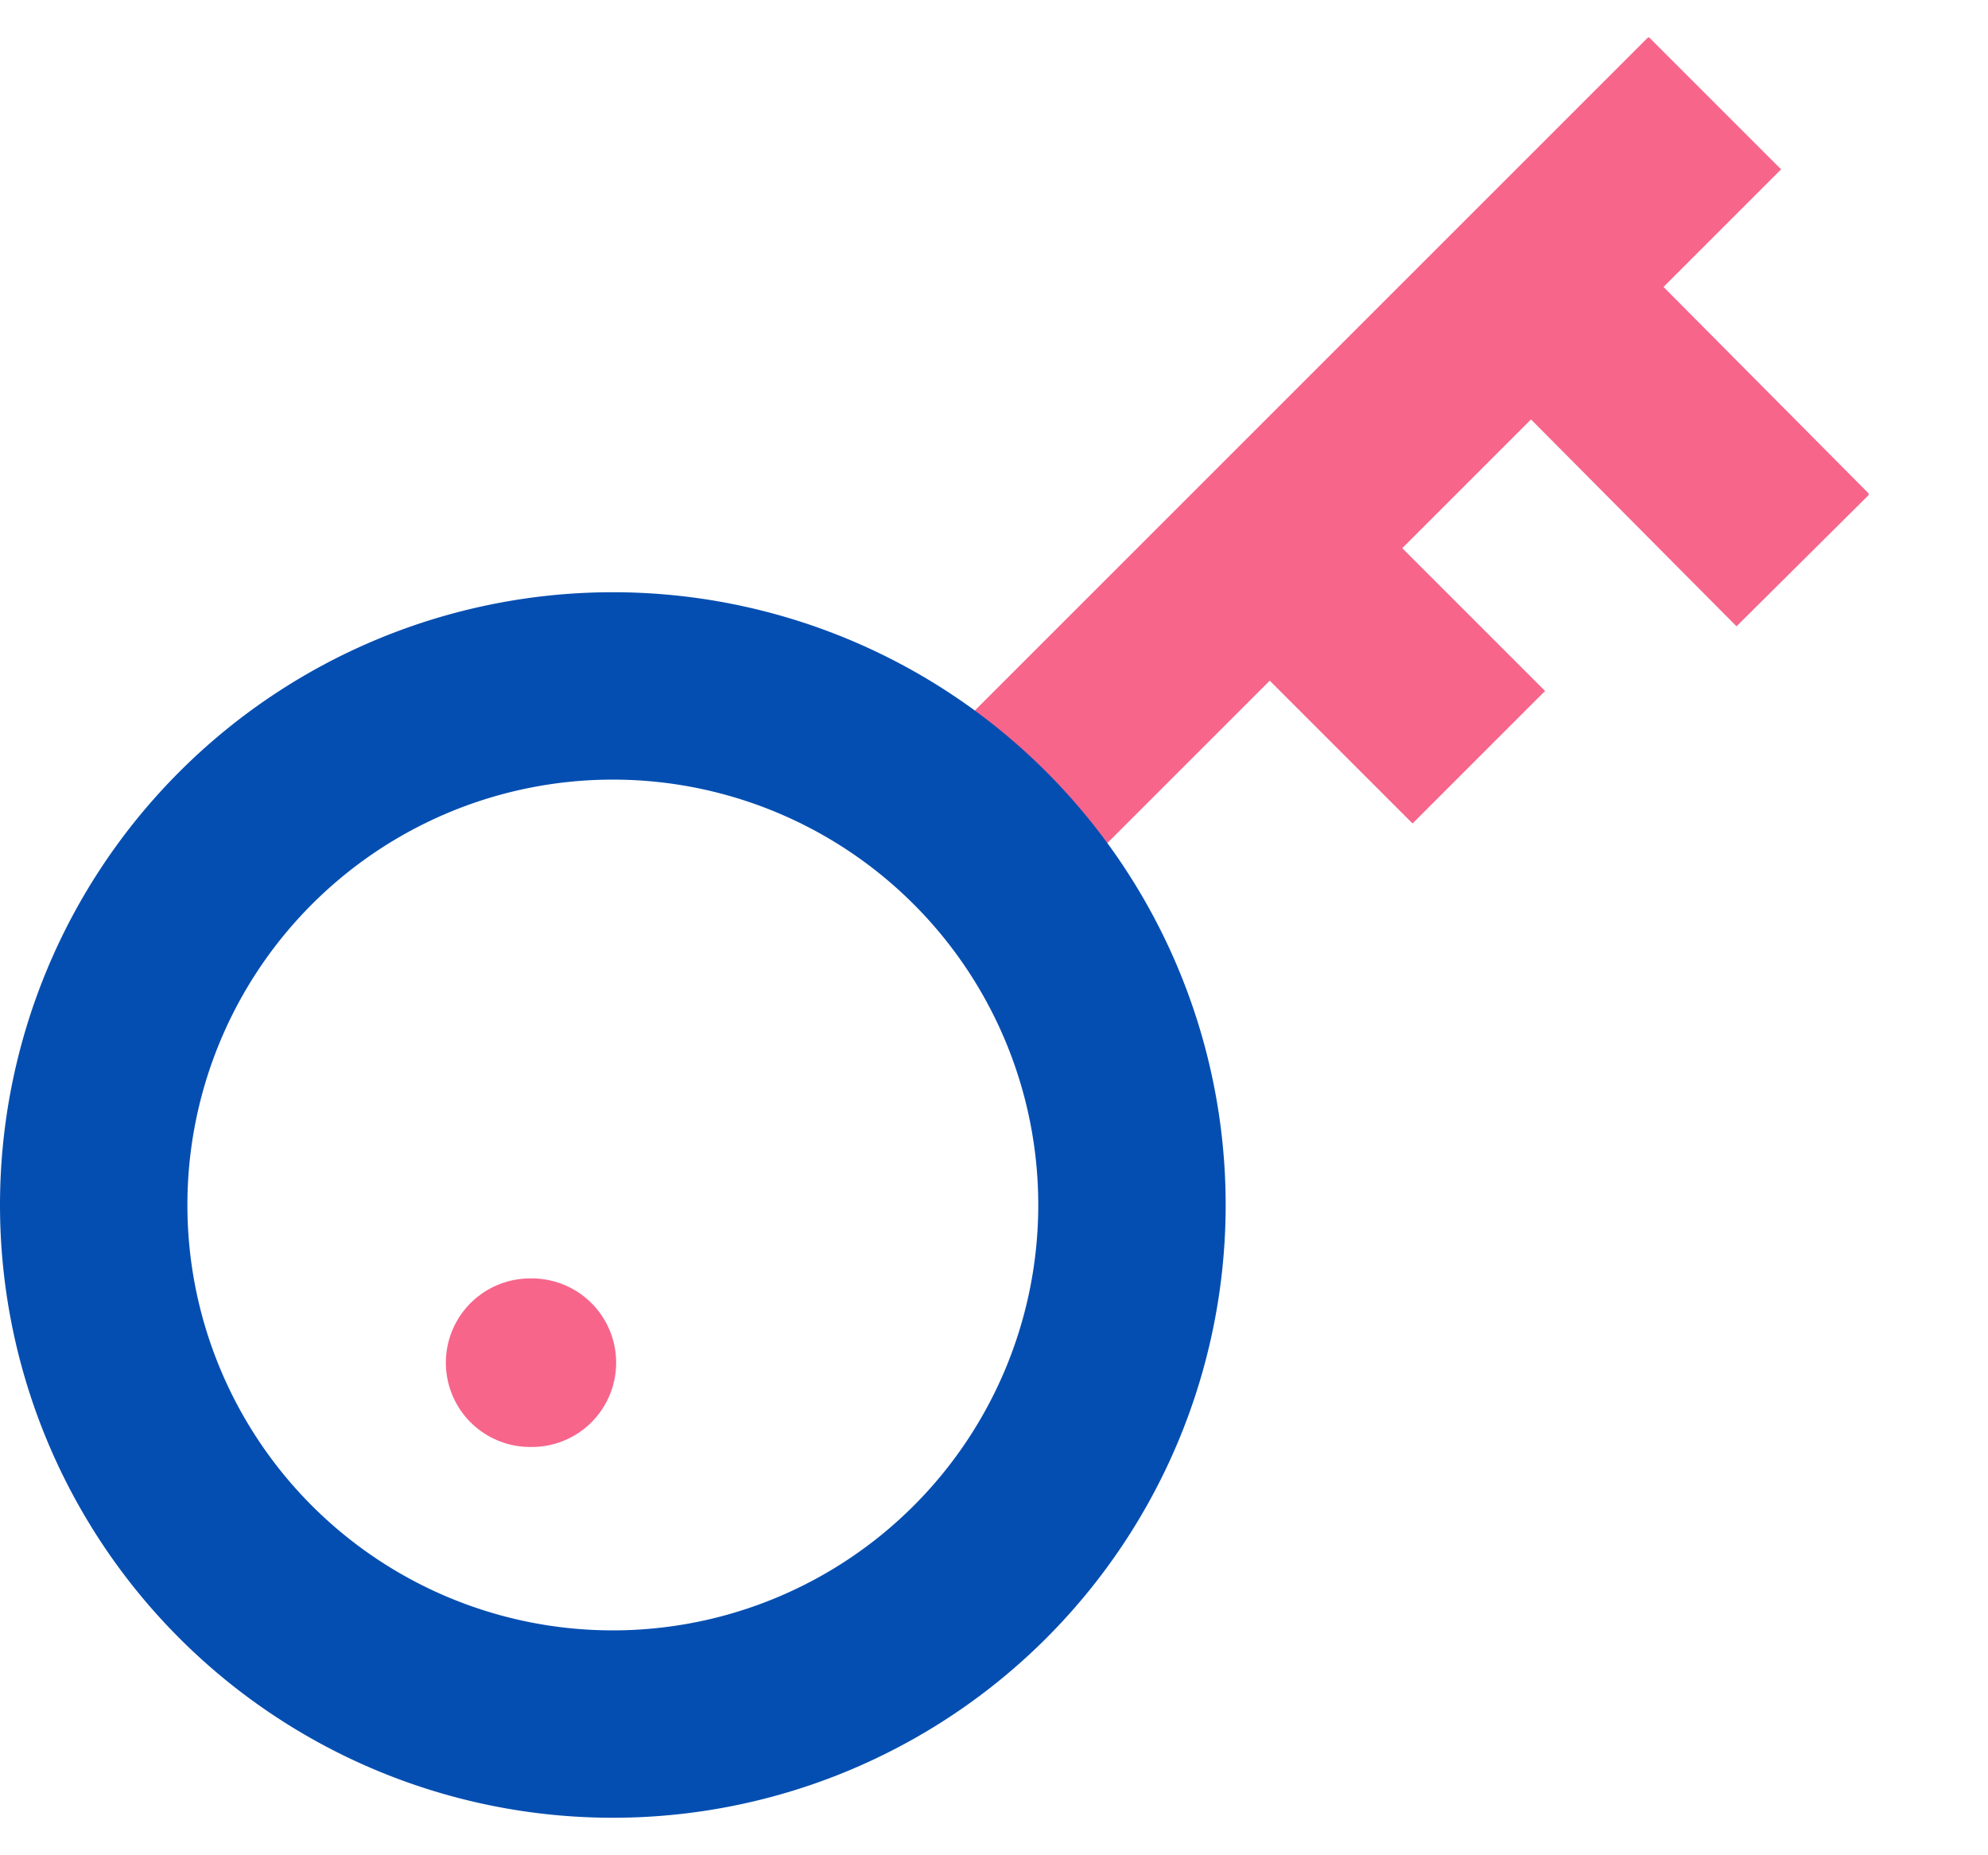
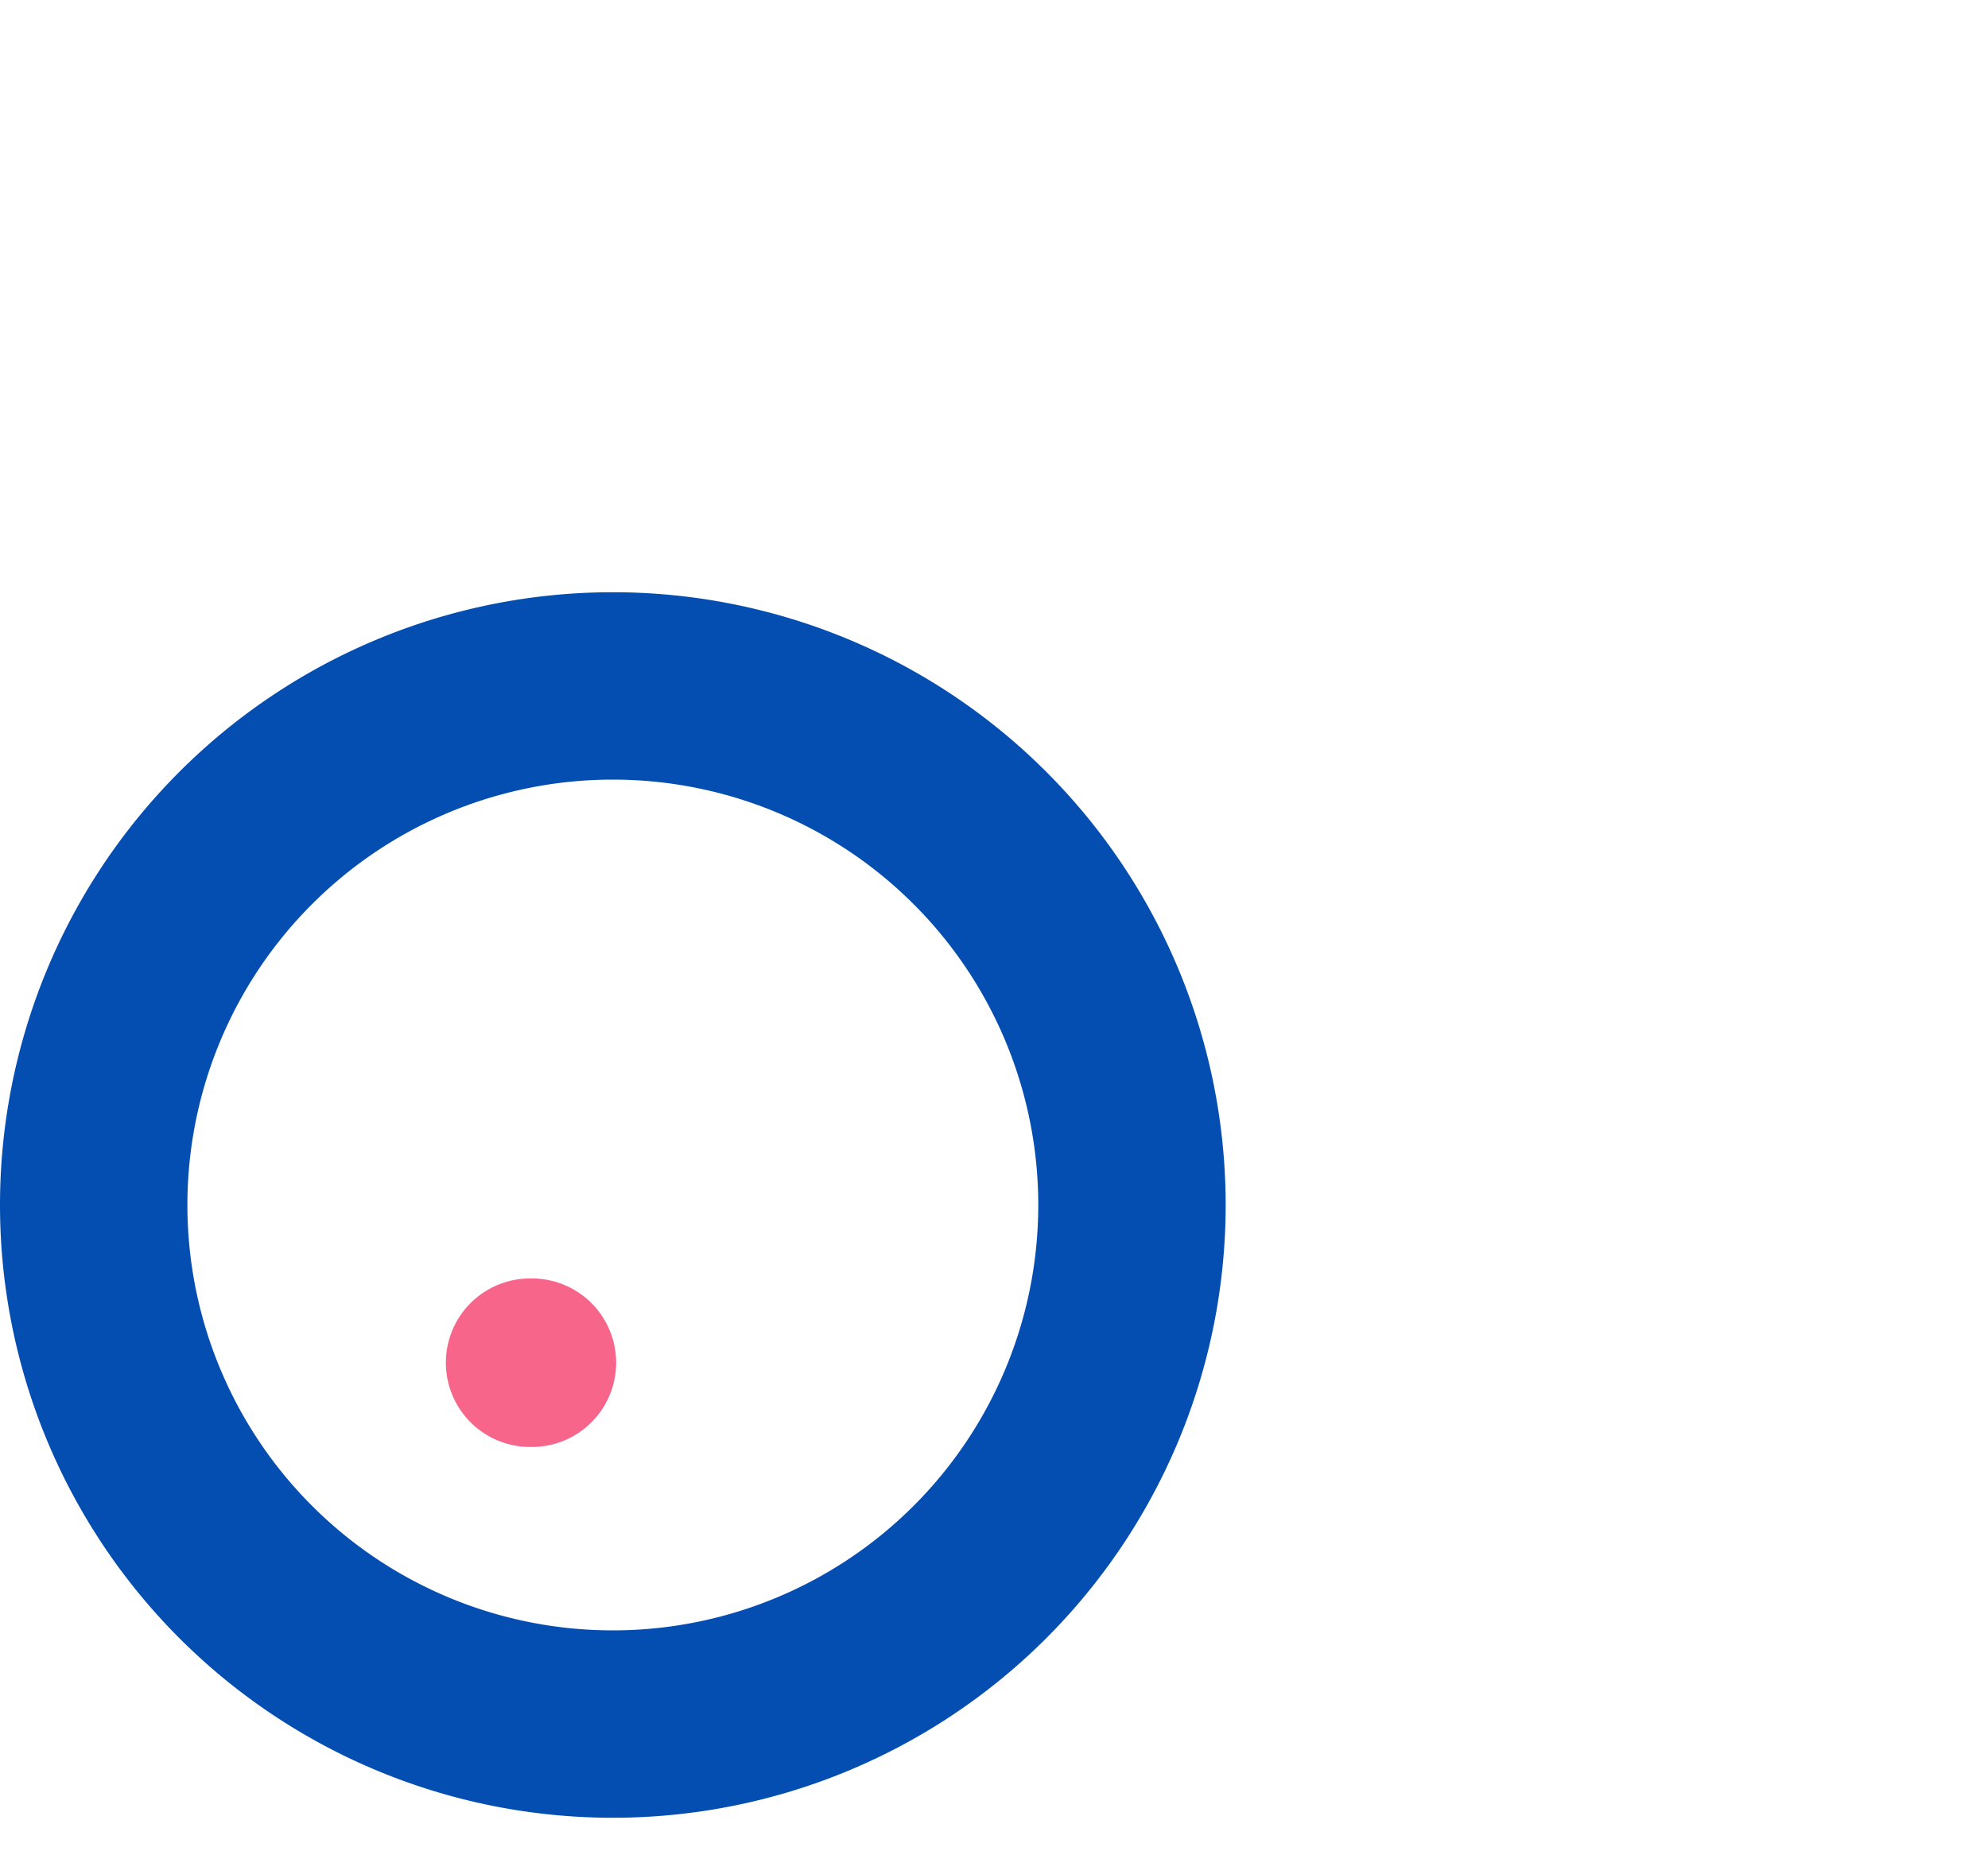
<svg xmlns="http://www.w3.org/2000/svg" width="15" height="14" fill="none">
  <g stroke-miterlimit="10" clip-path="url(#a)">
-     <path stroke="#F7658B" stroke-width="1.414" d="M7.396 6.321 12.939.778M9.588 4.144l1.57 1.57M11.554 2.164l2.05 2.064" />
    <path stroke="#054EB1" stroke-width="1.414" d="M4.624 13.01a3.917 3.917 0 1 0 0-7.834 3.917 3.917 0 0 0 0 7.834Z" />
    <path stroke="#F7658B" stroke-linecap="round" stroke-width="1.272" d="M4 10.283h.013" />
  </g>
  <defs>
    <clipPath id="a">
      <path fill="#fff" d="M0 .283h14.099v13.434H0z" />
    </clipPath>
  </defs>
</svg>